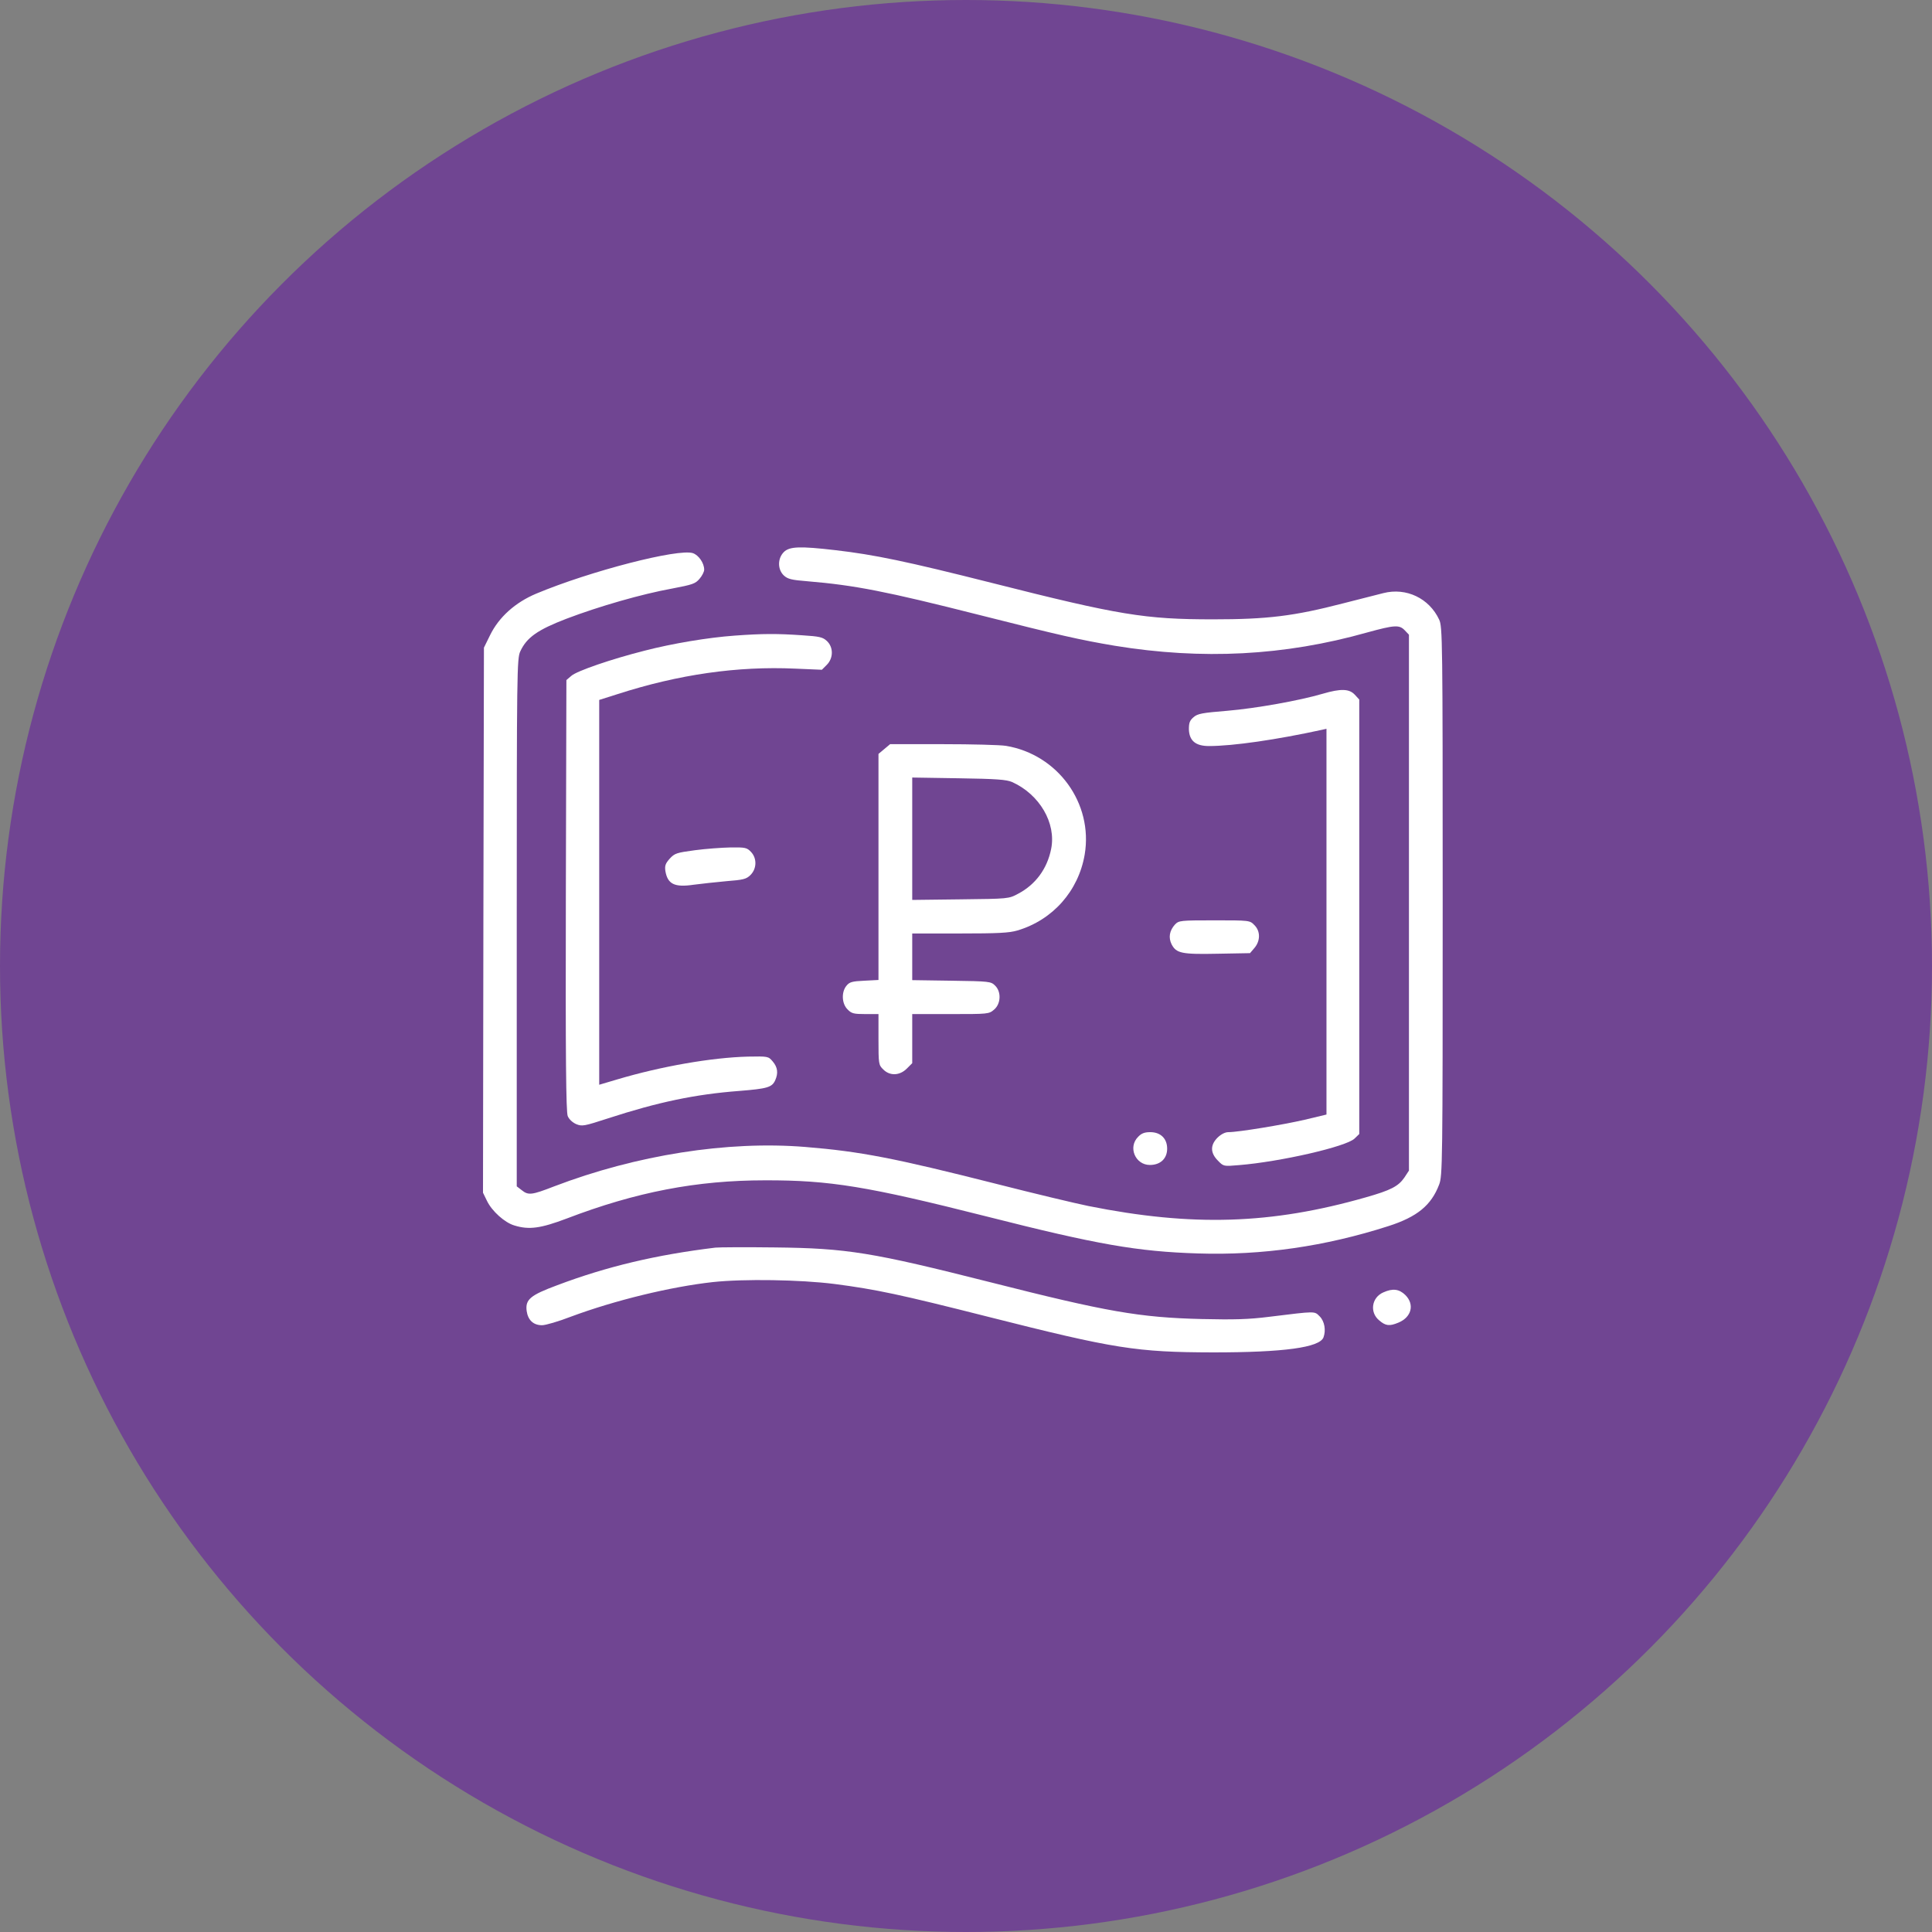
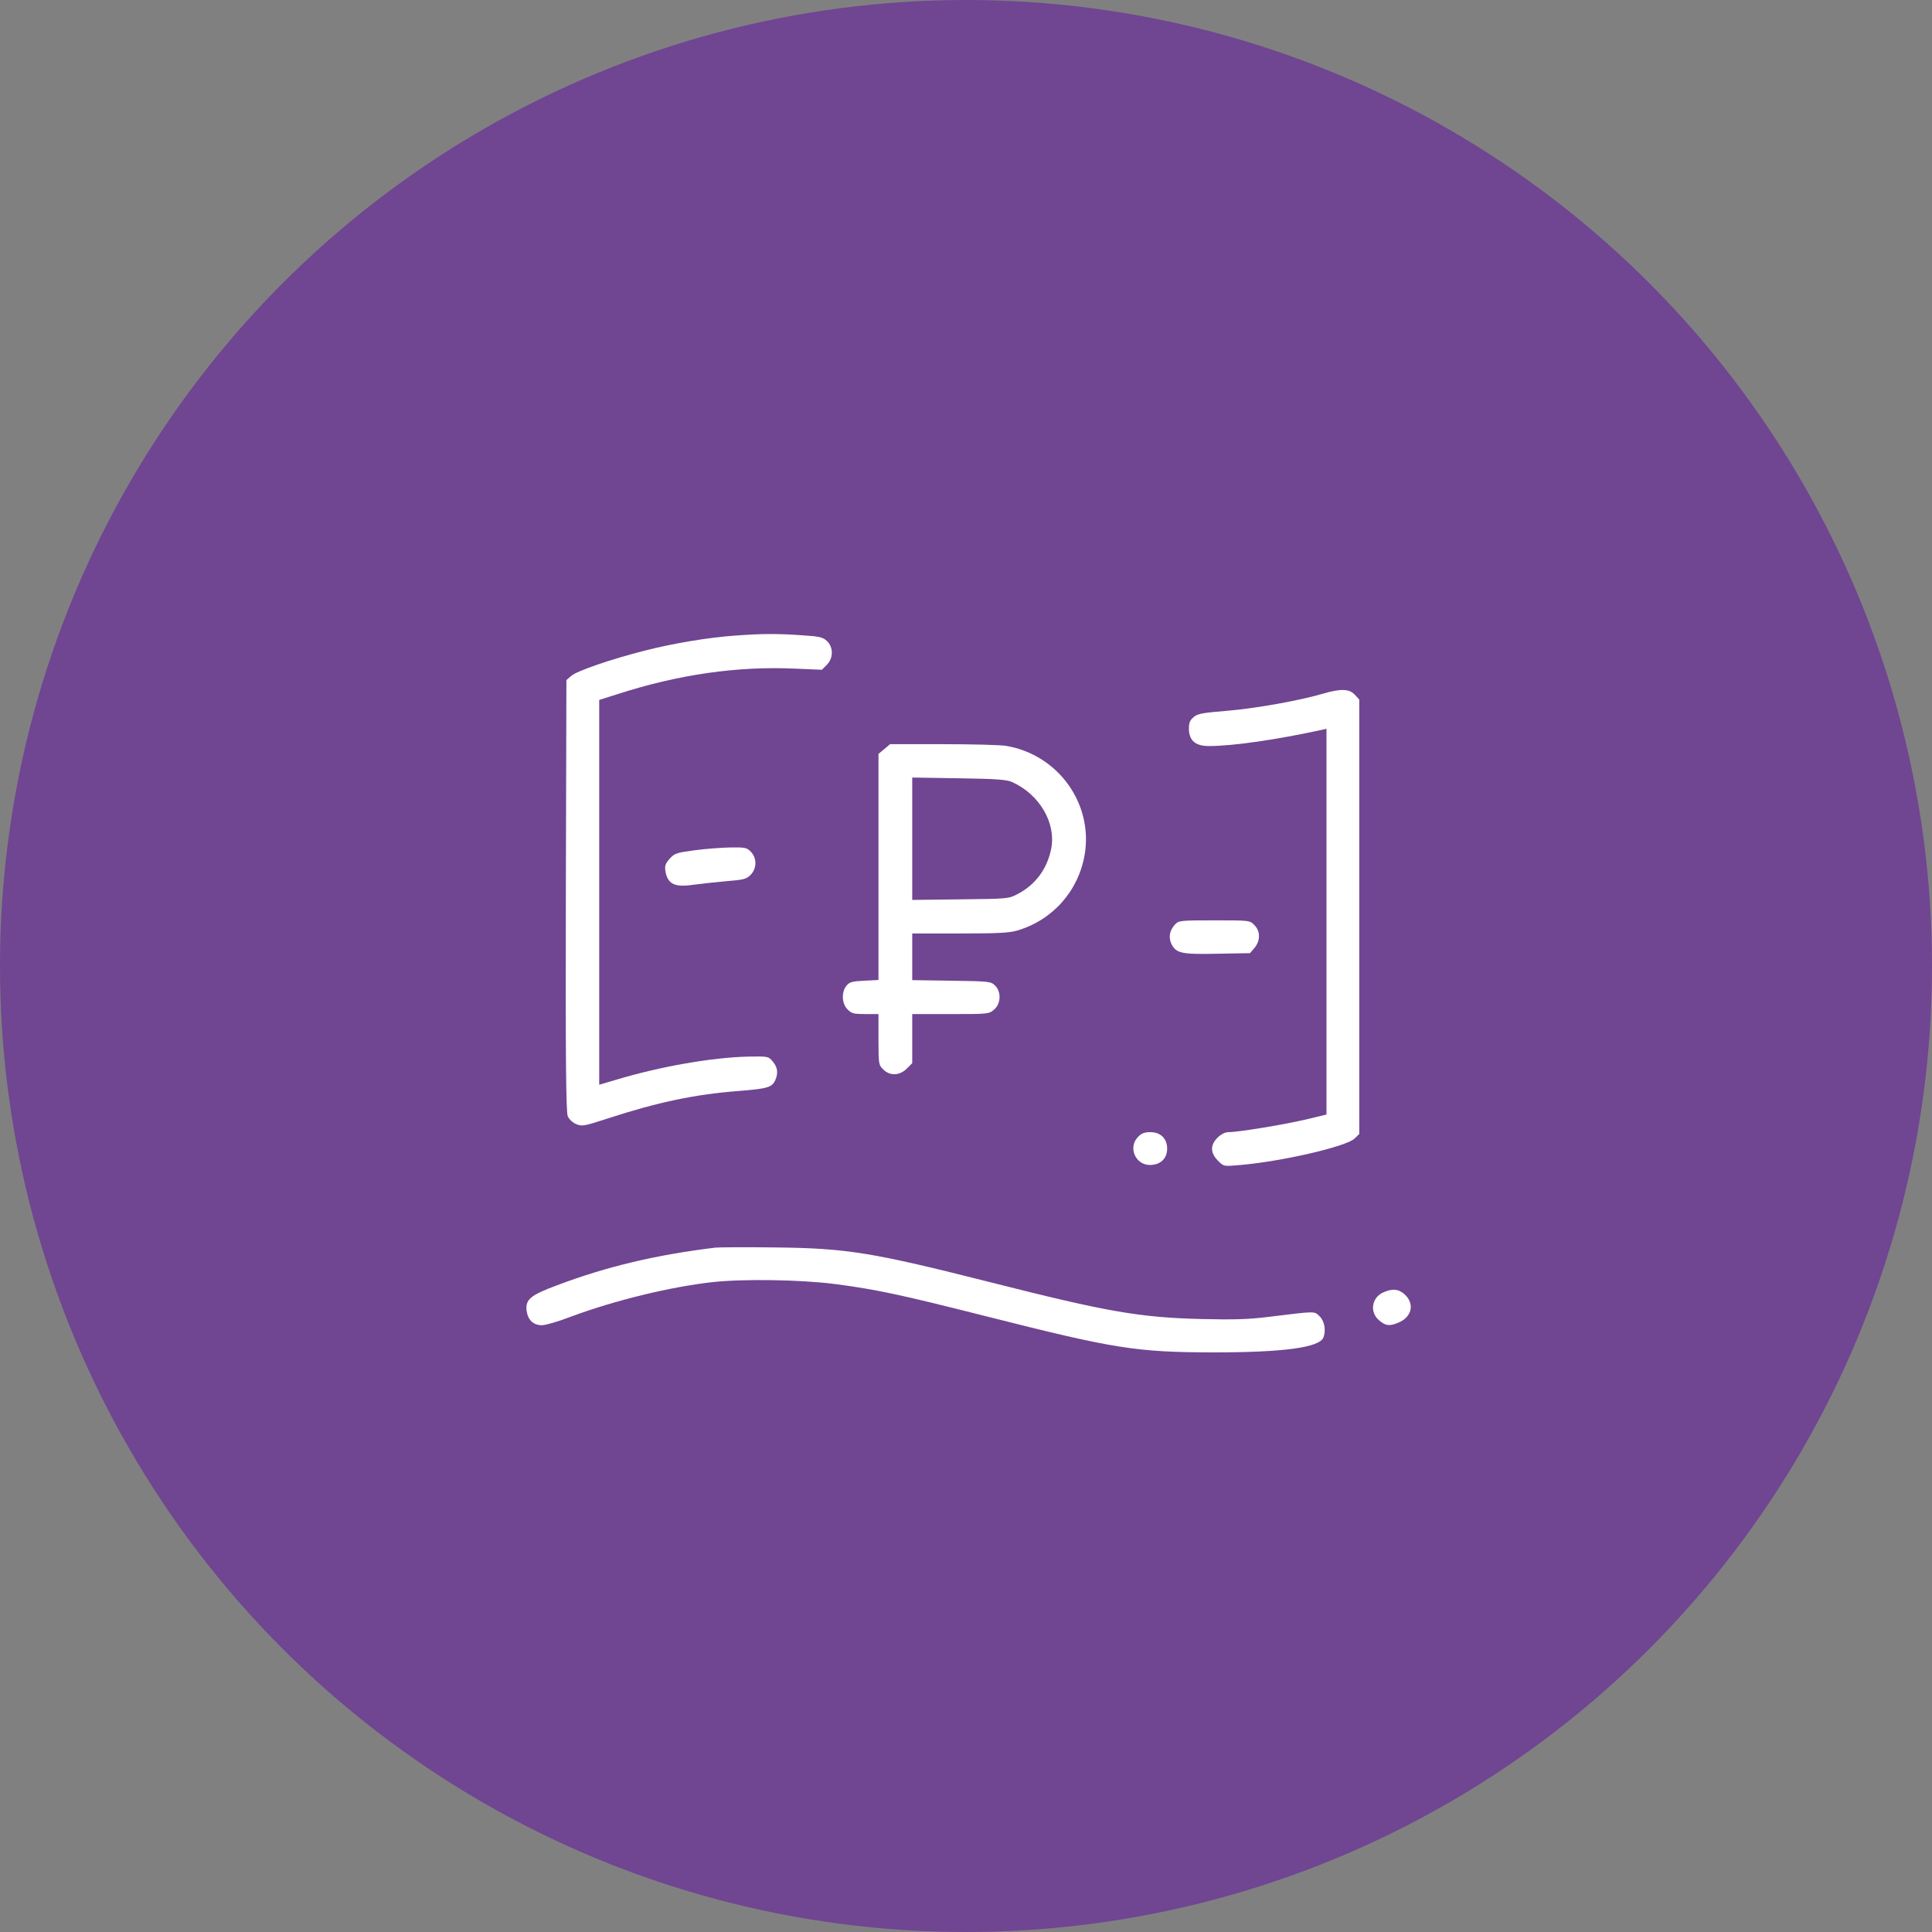
<svg xmlns="http://www.w3.org/2000/svg" width="60" height="60" viewBox="0 0 60 60" fill="none">
  <rect x="0" y="0" width="60" height="60" fill="#808080" stroke="none" />
  <circle cx="30" cy="30" r="30" fill="#704592" />
-   <path d="M24.343 17.144C24.145 17.342 24.145 17.686 24.343 17.872C24.465 17.983 24.576 18.012 25.082 18.052C26.549 18.175 27.527 18.367 30.397 19.094C32.906 19.729 33.546 19.874 34.623 20.055C37.335 20.497 39.885 20.369 42.458 19.642C43.308 19.409 43.459 19.397 43.628 19.577L43.756 19.711V28.035V36.354L43.611 36.575C43.424 36.843 43.191 36.965 42.411 37.186C39.478 38.024 37.027 38.1 33.802 37.454C33.4 37.372 32.108 37.064 30.921 36.761C27.771 35.964 26.724 35.76 25.012 35.62C22.591 35.422 19.756 35.871 17.212 36.843C16.508 37.116 16.409 37.128 16.199 36.959L16.048 36.843V28.652C16.048 20.846 16.054 20.451 16.158 20.229C16.356 19.799 16.694 19.56 17.59 19.216C18.615 18.826 19.936 18.448 20.868 18.279C21.508 18.157 21.595 18.128 21.723 17.977C21.805 17.884 21.869 17.756 21.869 17.691C21.869 17.488 21.7 17.243 21.52 17.179C21.071 17.028 18.335 17.732 16.653 18.436C16.001 18.71 15.495 19.164 15.221 19.723L15.029 20.113L15.012 28.577L15 37.041L15.122 37.291C15.274 37.611 15.675 37.972 15.978 38.059C16.432 38.199 16.793 38.147 17.596 37.844C19.756 37.017 21.636 36.656 23.761 36.656C25.775 36.651 26.939 36.843 30.647 37.78C34.087 38.653 35.327 38.868 37.207 38.927C39.192 38.991 41.148 38.711 43.121 38.077C44.012 37.791 44.449 37.431 44.693 36.79C44.798 36.511 44.804 36.197 44.804 27.983C44.804 19.816 44.798 19.461 44.693 19.24C44.385 18.582 43.675 18.239 42.964 18.419C42.778 18.466 42.208 18.611 41.707 18.739C40.176 19.135 39.361 19.234 37.673 19.234C35.56 19.234 34.763 19.106 30.787 18.099C28.156 17.435 27.154 17.226 25.944 17.086C24.843 16.958 24.517 16.97 24.343 17.144Z" fill="white" />
  <path d="M22.812 19.74C21.991 19.799 20.879 19.985 20.024 20.206C18.987 20.468 17.922 20.835 17.747 20.986L17.59 21.12L17.573 27.808C17.561 32.861 17.579 34.532 17.631 34.66C17.672 34.759 17.777 34.858 17.893 34.91C18.079 34.986 18.137 34.974 18.889 34.73C20.425 34.229 21.589 33.984 22.957 33.88C23.831 33.81 23.976 33.769 24.075 33.548C24.174 33.327 24.151 33.146 23.999 32.966C23.86 32.803 23.854 32.803 23.225 32.814C22.102 32.843 20.53 33.117 19.18 33.519L18.609 33.688V27.715V21.737L19.18 21.556C21.077 20.945 22.899 20.683 24.698 20.765L25.524 20.8L25.676 20.648C25.885 20.439 25.885 20.101 25.682 19.909C25.554 19.787 25.455 19.764 24.907 19.729C24.157 19.676 23.679 19.676 22.812 19.74Z" fill="white" />
  <path d="M41.078 21.545C40.345 21.76 39 21.999 38.115 22.074C37.335 22.138 37.196 22.162 37.068 22.272C36.945 22.377 36.922 22.453 36.922 22.651C36.934 23.006 37.132 23.169 37.545 23.169C38.296 23.169 39.652 22.971 41.067 22.662L41.195 22.633V28.623V34.613L40.514 34.776C39.833 34.933 38.459 35.16 38.15 35.16C38.045 35.16 37.923 35.224 37.813 35.329C37.58 35.562 37.586 35.806 37.824 36.045C37.999 36.225 37.999 36.225 38.476 36.184C39.763 36.08 41.818 35.608 42.068 35.358L42.213 35.218V28.472V21.725L42.074 21.574C41.899 21.387 41.637 21.382 41.078 21.545Z" fill="white" />
  <path d="M27.463 23.262L27.282 23.413V26.924V30.434L26.84 30.457C26.462 30.474 26.38 30.498 26.287 30.614C26.124 30.812 26.142 31.173 26.322 31.348C26.444 31.476 26.514 31.493 26.875 31.493H27.282V32.279C27.282 33.041 27.288 33.076 27.428 33.21C27.632 33.42 27.94 33.408 28.161 33.187L28.33 33.018V32.255V31.493H29.518C30.694 31.493 30.711 31.493 30.874 31.353C31.084 31.173 31.101 30.8 30.903 30.608C30.775 30.48 30.729 30.474 29.553 30.457L28.33 30.439V29.712V28.99H29.803C30.99 28.99 31.34 28.973 31.596 28.897C32.696 28.571 33.493 27.669 33.686 26.539C33.953 24.95 32.853 23.431 31.241 23.163C31.066 23.134 30.181 23.111 29.279 23.111H27.643L27.463 23.262ZM31.433 24.287C32.283 24.671 32.807 25.561 32.644 26.365C32.521 26.982 32.16 27.471 31.619 27.756C31.328 27.913 31.322 27.913 29.832 27.93L28.33 27.948V26.05V24.147L29.774 24.17C30.961 24.188 31.252 24.211 31.433 24.287Z" fill="white" />
-   <path d="M21.578 26.405C21.013 26.481 20.955 26.498 20.798 26.667C20.664 26.819 20.641 26.888 20.664 27.051C20.734 27.459 20.949 27.564 21.543 27.476C21.77 27.447 22.23 27.395 22.556 27.366C23.085 27.325 23.179 27.302 23.307 27.174C23.505 26.976 23.51 26.655 23.324 26.458C23.196 26.324 23.149 26.312 22.69 26.318C22.416 26.324 21.915 26.359 21.578 26.405Z" fill="white" />
+   <path d="M21.578 26.405C21.013 26.481 20.955 26.498 20.798 26.667C20.664 26.819 20.641 26.888 20.664 27.051C20.734 27.459 20.949 27.564 21.543 27.476C21.77 27.447 22.23 27.395 22.556 27.366C23.085 27.325 23.179 27.302 23.307 27.174C23.505 26.976 23.51 26.655 23.324 26.458C23.196 26.324 23.149 26.312 22.69 26.318C22.416 26.324 21.915 26.359 21.578 26.405" fill="white" />
  <path d="M36.491 28.71C36.317 28.903 36.282 29.118 36.386 29.328C36.532 29.607 36.701 29.642 37.819 29.619L38.82 29.601L38.959 29.438C39.146 29.217 39.146 28.914 38.954 28.728C38.814 28.582 38.802 28.582 37.714 28.582C36.648 28.582 36.614 28.588 36.491 28.71Z" fill="white" />
  <path d="M35.345 35.306C35.024 35.626 35.257 36.179 35.711 36.179C36.037 36.179 36.247 35.981 36.247 35.673C36.247 35.358 36.043 35.16 35.723 35.16C35.548 35.16 35.449 35.195 35.345 35.306Z" fill="white" />
  <path d="M22.218 38.746C20.396 38.967 18.854 39.328 17.299 39.916C16.467 40.225 16.31 40.358 16.356 40.714C16.397 40.999 16.566 41.156 16.834 41.156C16.944 41.156 17.346 41.039 17.736 40.888C19.098 40.382 20.821 39.963 22.131 39.817C23.097 39.712 24.855 39.741 25.915 39.875C27.213 40.044 27.952 40.201 30.688 40.894C34.617 41.889 35.292 41.994 37.673 42C39.873 42 40.979 41.849 41.102 41.534C41.183 41.313 41.136 41.034 40.985 40.882C40.816 40.714 40.886 40.714 39.419 40.894C38.779 40.975 38.331 40.987 37.324 40.964C35.385 40.917 34.367 40.737 30.763 39.823C27.079 38.892 26.31 38.764 24.052 38.74C23.155 38.729 22.329 38.734 22.218 38.746Z" fill="white" />
  <path d="M42.959 40.137C42.598 40.294 42.528 40.754 42.831 41.005C43.034 41.179 43.151 41.191 43.43 41.075C43.837 40.906 43.937 40.51 43.645 40.219C43.453 40.032 43.255 40.003 42.959 40.137Z" fill="white" />
</svg>